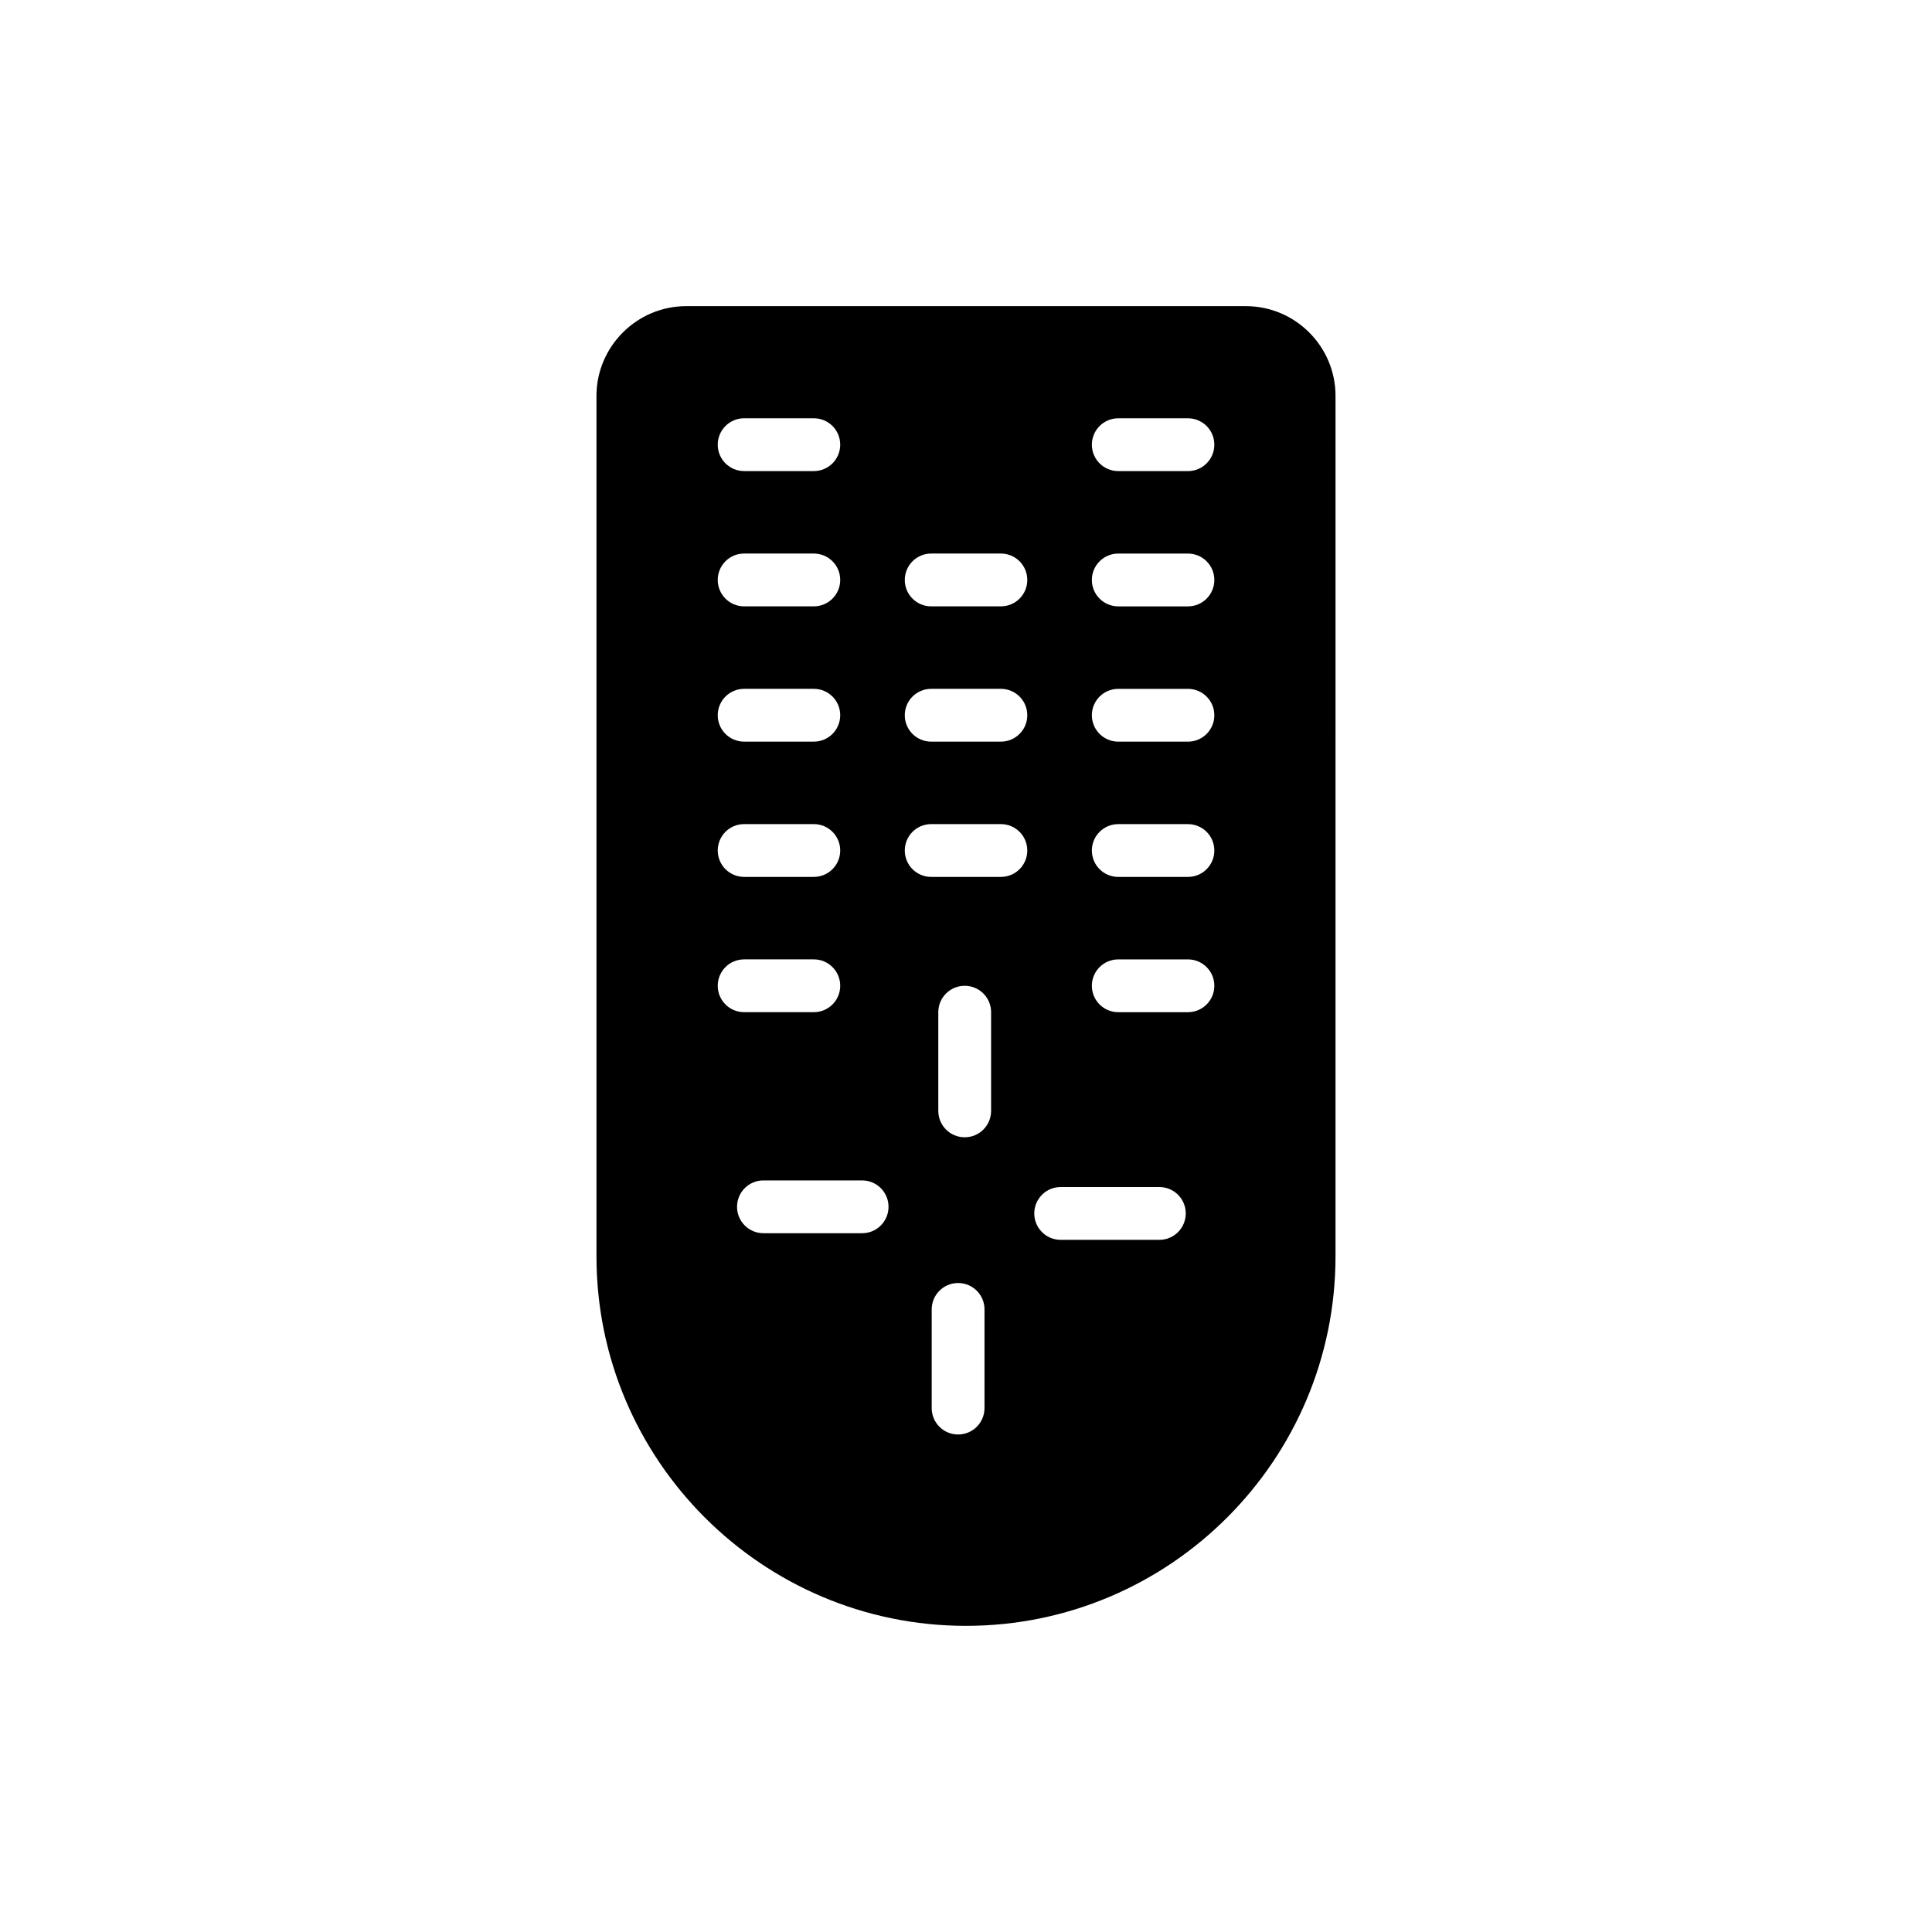
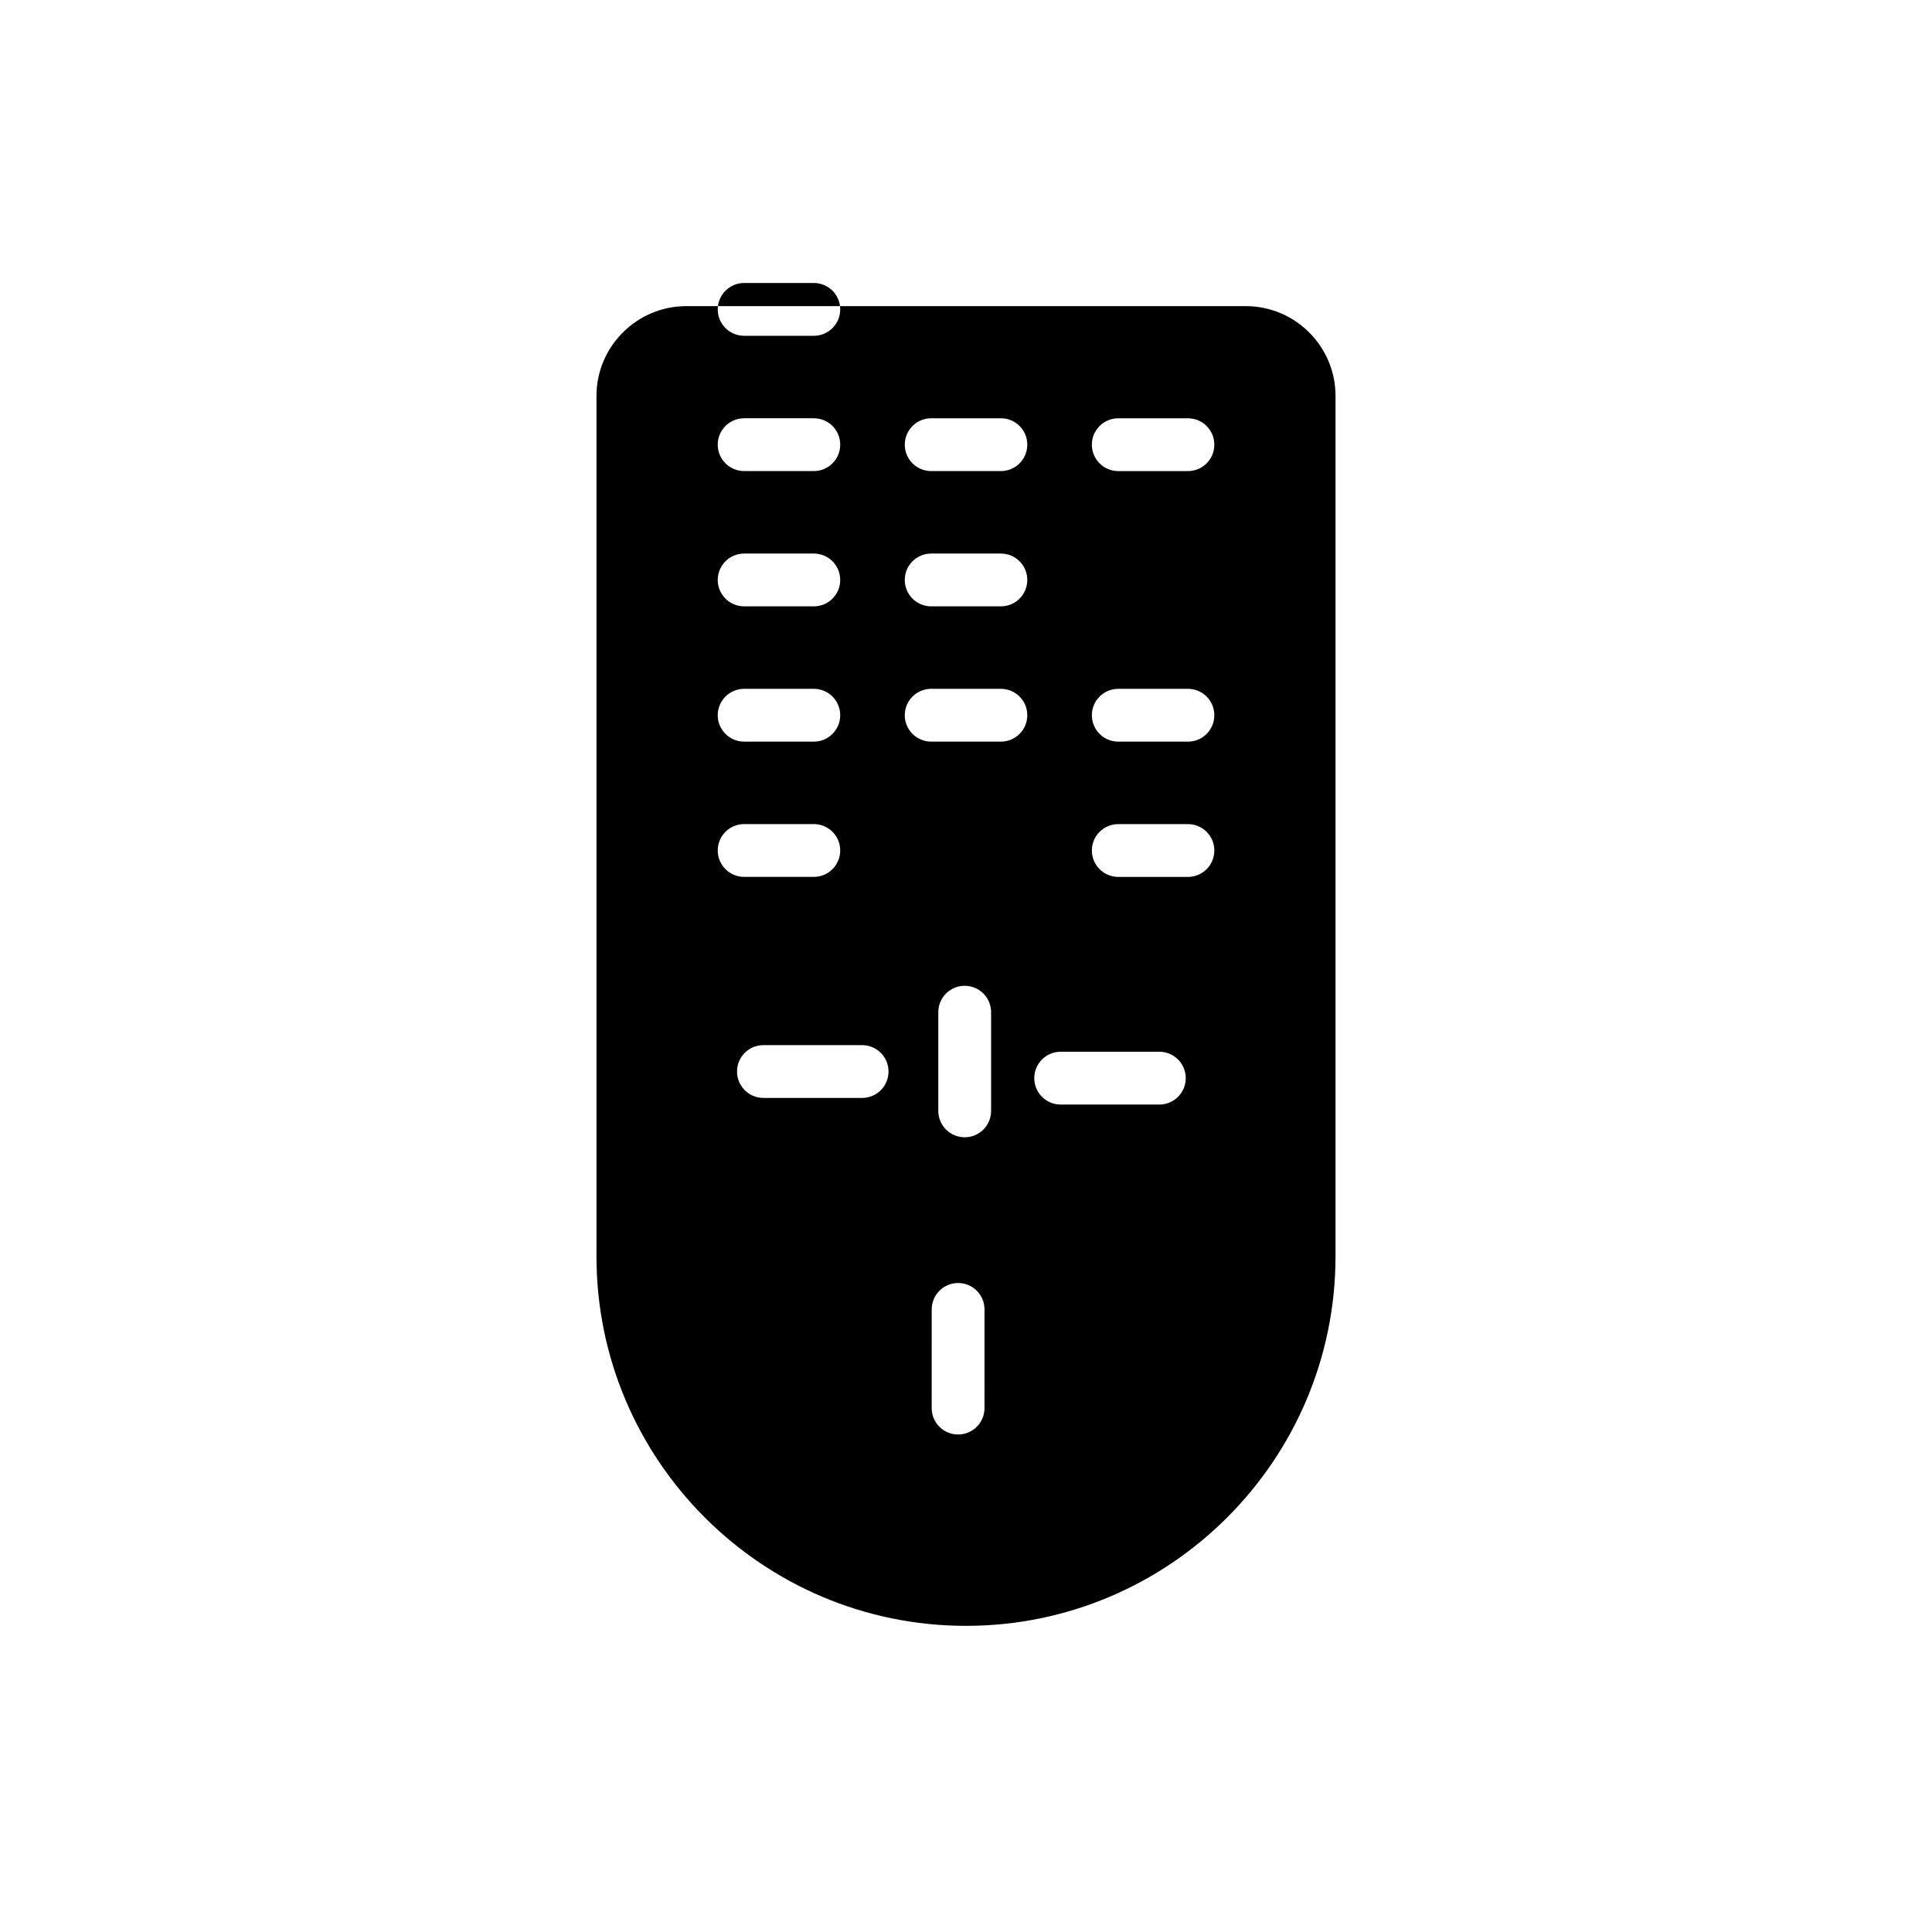
<svg xmlns="http://www.w3.org/2000/svg" fill="#000000" width="800px" height="800px" version="1.1" viewBox="144 144 512 512">
-   <path d="m302.07 248.91v228.03c0 54 43.922 97.926 97.926 97.926 54 0 97.926-43.926 97.926-97.926l0.004-228.03c0-13.078-10.641-23.781-23.789-23.781h-148.29c-13.082 0-23.777 10.703-23.777 23.781zm102.83 268.25c0 3.867-3.125 6.996-6.996 6.996-3.867 0-6.996-3.125-6.996-6.996l0.004-26.152c0-3.867 3.125-6.996 6.996-6.996 3.867 0 6.996 3.125 6.996 6.996zm1.75-78.766c0 3.867-3.125 6.996-6.996 6.996-3.867 0-6.996-3.125-6.996-6.996v-26.152c0-3.867 3.125-6.996 6.996-6.996 3.867 0 6.996 3.125 6.996 6.996zm33.699-183.54h18.465c3.867 0 6.996 3.125 6.996 6.996 0 3.867-3.125 6.996-6.996 6.996h-18.465c-3.859 0-6.996-3.125-6.996-6.996 0-3.867 3.137-6.996 6.996-6.996zm0 35.848h18.465c3.867 0 6.996 3.125 6.996 6.996 0 3.867-3.125 6.996-6.996 6.996h-18.465c-3.859 0-6.996-3.125-6.996-6.996 0-3.867 3.137-6.996 6.996-6.996zm0 35.852h18.465c3.867 0 6.996 3.125 6.996 6.996 0 3.867-3.125 6.996-6.996 6.996h-18.465c-3.859 0-6.996-3.125-6.996-6.996 0-3.871 3.137-6.996 6.996-6.996zm0 35.848h18.465c3.867 0 6.996 3.125 6.996 6.996 0 3.867-3.125 6.996-6.996 6.996h-18.465c-3.859 0-6.996-3.125-6.996-6.996 0-3.871 3.137-6.996 6.996-6.996zm0 35.848h18.465c3.867 0 6.996 3.125 6.996 6.996 0 3.867-3.125 6.996-6.996 6.996h-18.465c-3.859 0-6.996-3.125-6.996-6.996s3.137-6.996 6.996-6.996zm-15.262 60.328h26.152c3.867 0 6.996 3.125 6.996 6.996 0 3.867-3.125 6.996-6.996 6.996h-26.152c-3.867 0-6.996-3.125-6.996-6.996 0-3.867 3.129-6.996 6.996-6.996zm-34.316-167.88h18.473c3.867 0 6.996 3.125 6.996 6.996 0 3.867-3.125 6.996-6.996 6.996h-18.473c-3.859 0-6.996-3.125-6.996-6.996 0-3.867 3.133-6.996 6.996-6.996zm0 35.852h18.473c3.867 0 6.996 3.125 6.996 6.996 0 3.867-3.125 6.996-6.996 6.996h-18.473c-3.859 0-6.996-3.125-6.996-6.996 0-3.871 3.133-6.996 6.996-6.996zm0 35.848h18.473c3.867 0 6.996 3.125 6.996 6.996 0 3.867-3.125 6.996-6.996 6.996h-18.473c-3.859 0-6.996-3.125-6.996-6.996 0-3.871 3.133-6.996 6.996-6.996zm-11.305 101.42c0 3.867-3.125 6.996-6.996 6.996h-26.152c-3.867 0-6.996-3.125-6.996-6.996 0-3.867 3.125-6.996 6.996-6.996h26.152c3.871 0.004 6.996 3.129 6.996 6.996zm-38.262-208.97h18.465c3.867 0 6.996 3.125 6.996 6.996 0 3.867-3.125 6.996-6.996 6.996h-18.465c-3.867 0-6.996-3.125-6.996-6.996 0-3.867 3.129-6.996 6.996-6.996zm0 35.848h18.465c3.867 0 6.996 3.125 6.996 6.996 0 3.867-3.125 6.996-6.996 6.996h-18.465c-3.867 0-6.996-3.125-6.996-6.996 0-3.867 3.129-6.996 6.996-6.996zm0 35.852h18.465c3.867 0 6.996 3.125 6.996 6.996 0 3.867-3.125 6.996-6.996 6.996h-18.465c-3.867 0-6.996-3.125-6.996-6.996 0-3.871 3.129-6.996 6.996-6.996zm0 35.848h18.465c3.867 0 6.996 3.125 6.996 6.996 0 3.867-3.125 6.996-6.996 6.996h-18.465c-3.867 0-6.996-3.125-6.996-6.996 0-3.871 3.129-6.996 6.996-6.996zm0 35.848h18.465c3.867 0 6.996 3.125 6.996 6.996 0 3.867-3.125 6.996-6.996 6.996h-18.465c-3.867 0-6.996-3.125-6.996-6.996s3.129-6.996 6.996-6.996z" />
+   <path d="m302.07 248.91v228.03c0 54 43.922 97.926 97.926 97.926 54 0 97.926-43.926 97.926-97.926l0.004-228.03c0-13.078-10.641-23.781-23.789-23.781h-148.29c-13.082 0-23.777 10.703-23.777 23.781zm102.83 268.25c0 3.867-3.125 6.996-6.996 6.996-3.867 0-6.996-3.125-6.996-6.996l0.004-26.152c0-3.867 3.125-6.996 6.996-6.996 3.867 0 6.996 3.125 6.996 6.996zm1.75-78.766c0 3.867-3.125 6.996-6.996 6.996-3.867 0-6.996-3.125-6.996-6.996v-26.152c0-3.867 3.125-6.996 6.996-6.996 3.867 0 6.996 3.125 6.996 6.996zm33.699-183.54h18.465c3.867 0 6.996 3.125 6.996 6.996 0 3.867-3.125 6.996-6.996 6.996h-18.465c-3.859 0-6.996-3.125-6.996-6.996 0-3.867 3.137-6.996 6.996-6.996zm0 35.848h18.465c3.867 0 6.996 3.125 6.996 6.996 0 3.867-3.125 6.996-6.996 6.996h-18.465c-3.859 0-6.996-3.125-6.996-6.996 0-3.867 3.137-6.996 6.996-6.996zh18.465c3.867 0 6.996 3.125 6.996 6.996 0 3.867-3.125 6.996-6.996 6.996h-18.465c-3.859 0-6.996-3.125-6.996-6.996 0-3.871 3.137-6.996 6.996-6.996zm0 35.848h18.465c3.867 0 6.996 3.125 6.996 6.996 0 3.867-3.125 6.996-6.996 6.996h-18.465c-3.859 0-6.996-3.125-6.996-6.996 0-3.871 3.137-6.996 6.996-6.996zm0 35.848h18.465c3.867 0 6.996 3.125 6.996 6.996 0 3.867-3.125 6.996-6.996 6.996h-18.465c-3.859 0-6.996-3.125-6.996-6.996s3.137-6.996 6.996-6.996zm-15.262 60.328h26.152c3.867 0 6.996 3.125 6.996 6.996 0 3.867-3.125 6.996-6.996 6.996h-26.152c-3.867 0-6.996-3.125-6.996-6.996 0-3.867 3.129-6.996 6.996-6.996zm-34.316-167.88h18.473c3.867 0 6.996 3.125 6.996 6.996 0 3.867-3.125 6.996-6.996 6.996h-18.473c-3.859 0-6.996-3.125-6.996-6.996 0-3.867 3.133-6.996 6.996-6.996zm0 35.852h18.473c3.867 0 6.996 3.125 6.996 6.996 0 3.867-3.125 6.996-6.996 6.996h-18.473c-3.859 0-6.996-3.125-6.996-6.996 0-3.871 3.133-6.996 6.996-6.996zm0 35.848h18.473c3.867 0 6.996 3.125 6.996 6.996 0 3.867-3.125 6.996-6.996 6.996h-18.473c-3.859 0-6.996-3.125-6.996-6.996 0-3.871 3.133-6.996 6.996-6.996zm-11.305 101.42c0 3.867-3.125 6.996-6.996 6.996h-26.152c-3.867 0-6.996-3.125-6.996-6.996 0-3.867 3.125-6.996 6.996-6.996h26.152c3.871 0.004 6.996 3.129 6.996 6.996zm-38.262-208.97h18.465c3.867 0 6.996 3.125 6.996 6.996 0 3.867-3.125 6.996-6.996 6.996h-18.465c-3.867 0-6.996-3.125-6.996-6.996 0-3.867 3.129-6.996 6.996-6.996zm0 35.848h18.465c3.867 0 6.996 3.125 6.996 6.996 0 3.867-3.125 6.996-6.996 6.996h-18.465c-3.867 0-6.996-3.125-6.996-6.996 0-3.867 3.129-6.996 6.996-6.996zm0 35.852h18.465c3.867 0 6.996 3.125 6.996 6.996 0 3.867-3.125 6.996-6.996 6.996h-18.465c-3.867 0-6.996-3.125-6.996-6.996 0-3.871 3.129-6.996 6.996-6.996zm0 35.848h18.465c3.867 0 6.996 3.125 6.996 6.996 0 3.867-3.125 6.996-6.996 6.996h-18.465c-3.867 0-6.996-3.125-6.996-6.996 0-3.871 3.129-6.996 6.996-6.996zm0 35.848h18.465c3.867 0 6.996 3.125 6.996 6.996 0 3.867-3.125 6.996-6.996 6.996h-18.465c-3.867 0-6.996-3.125-6.996-6.996s3.129-6.996 6.996-6.996z" />
</svg>